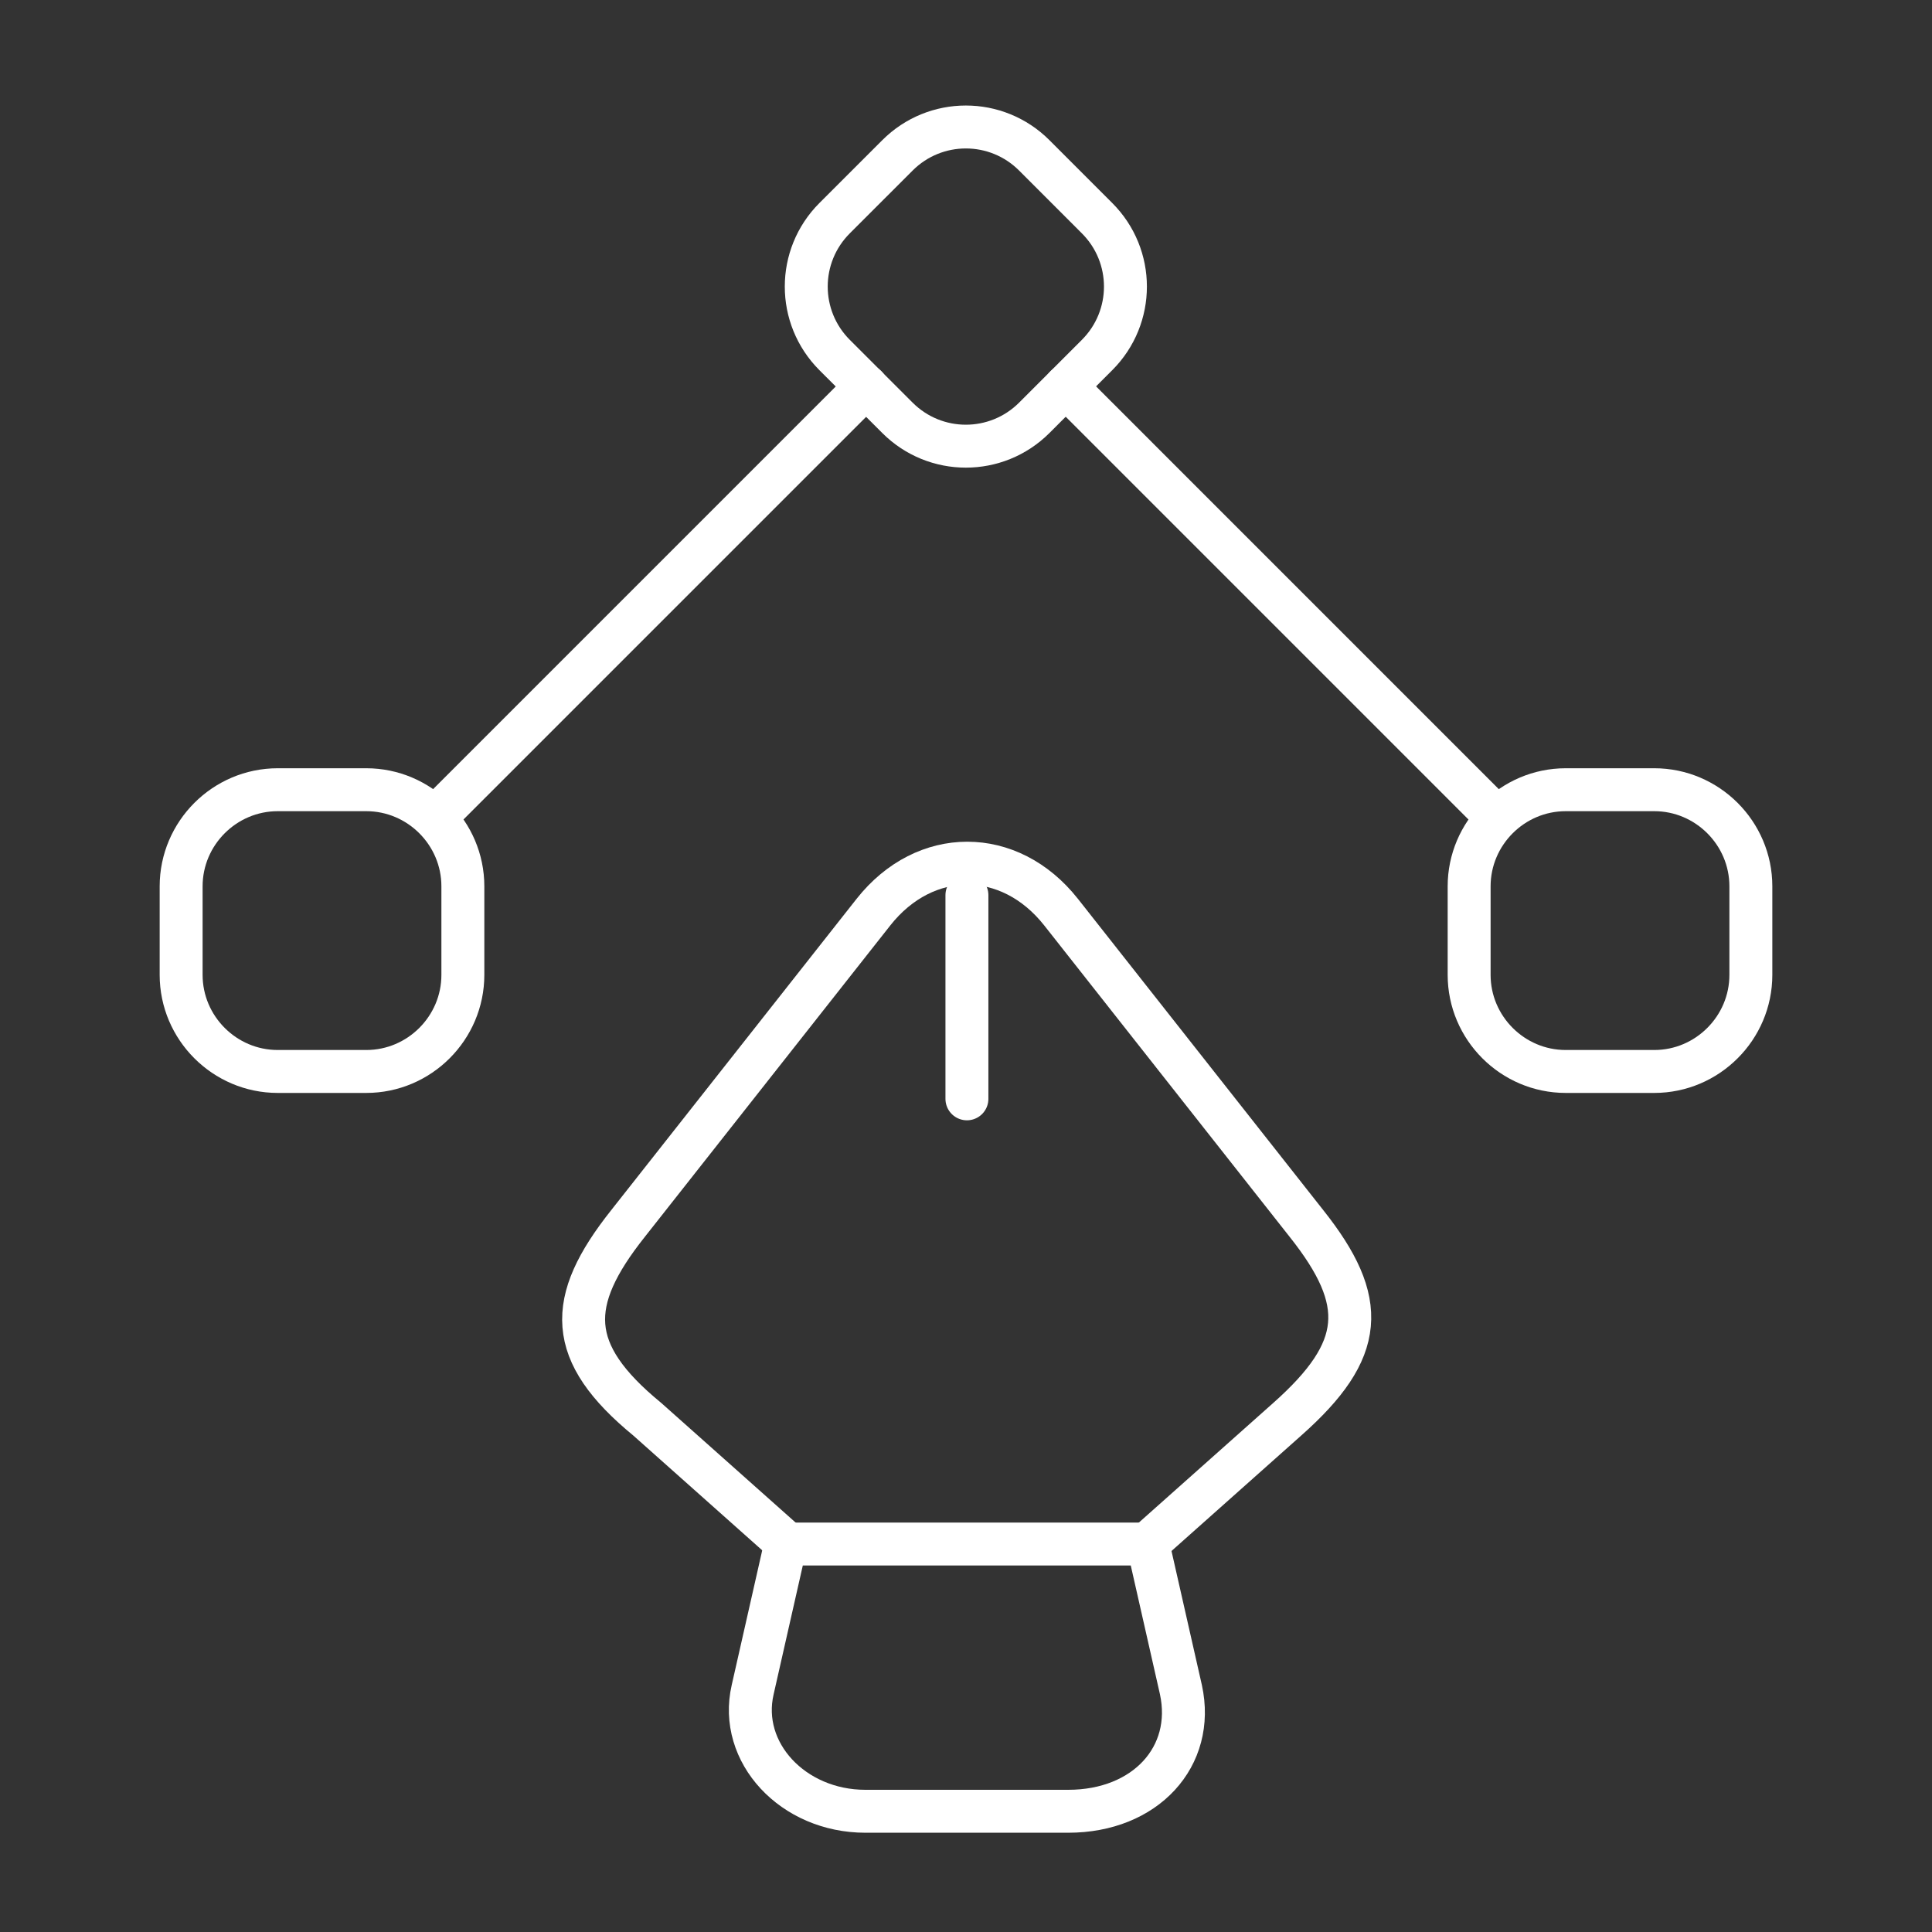
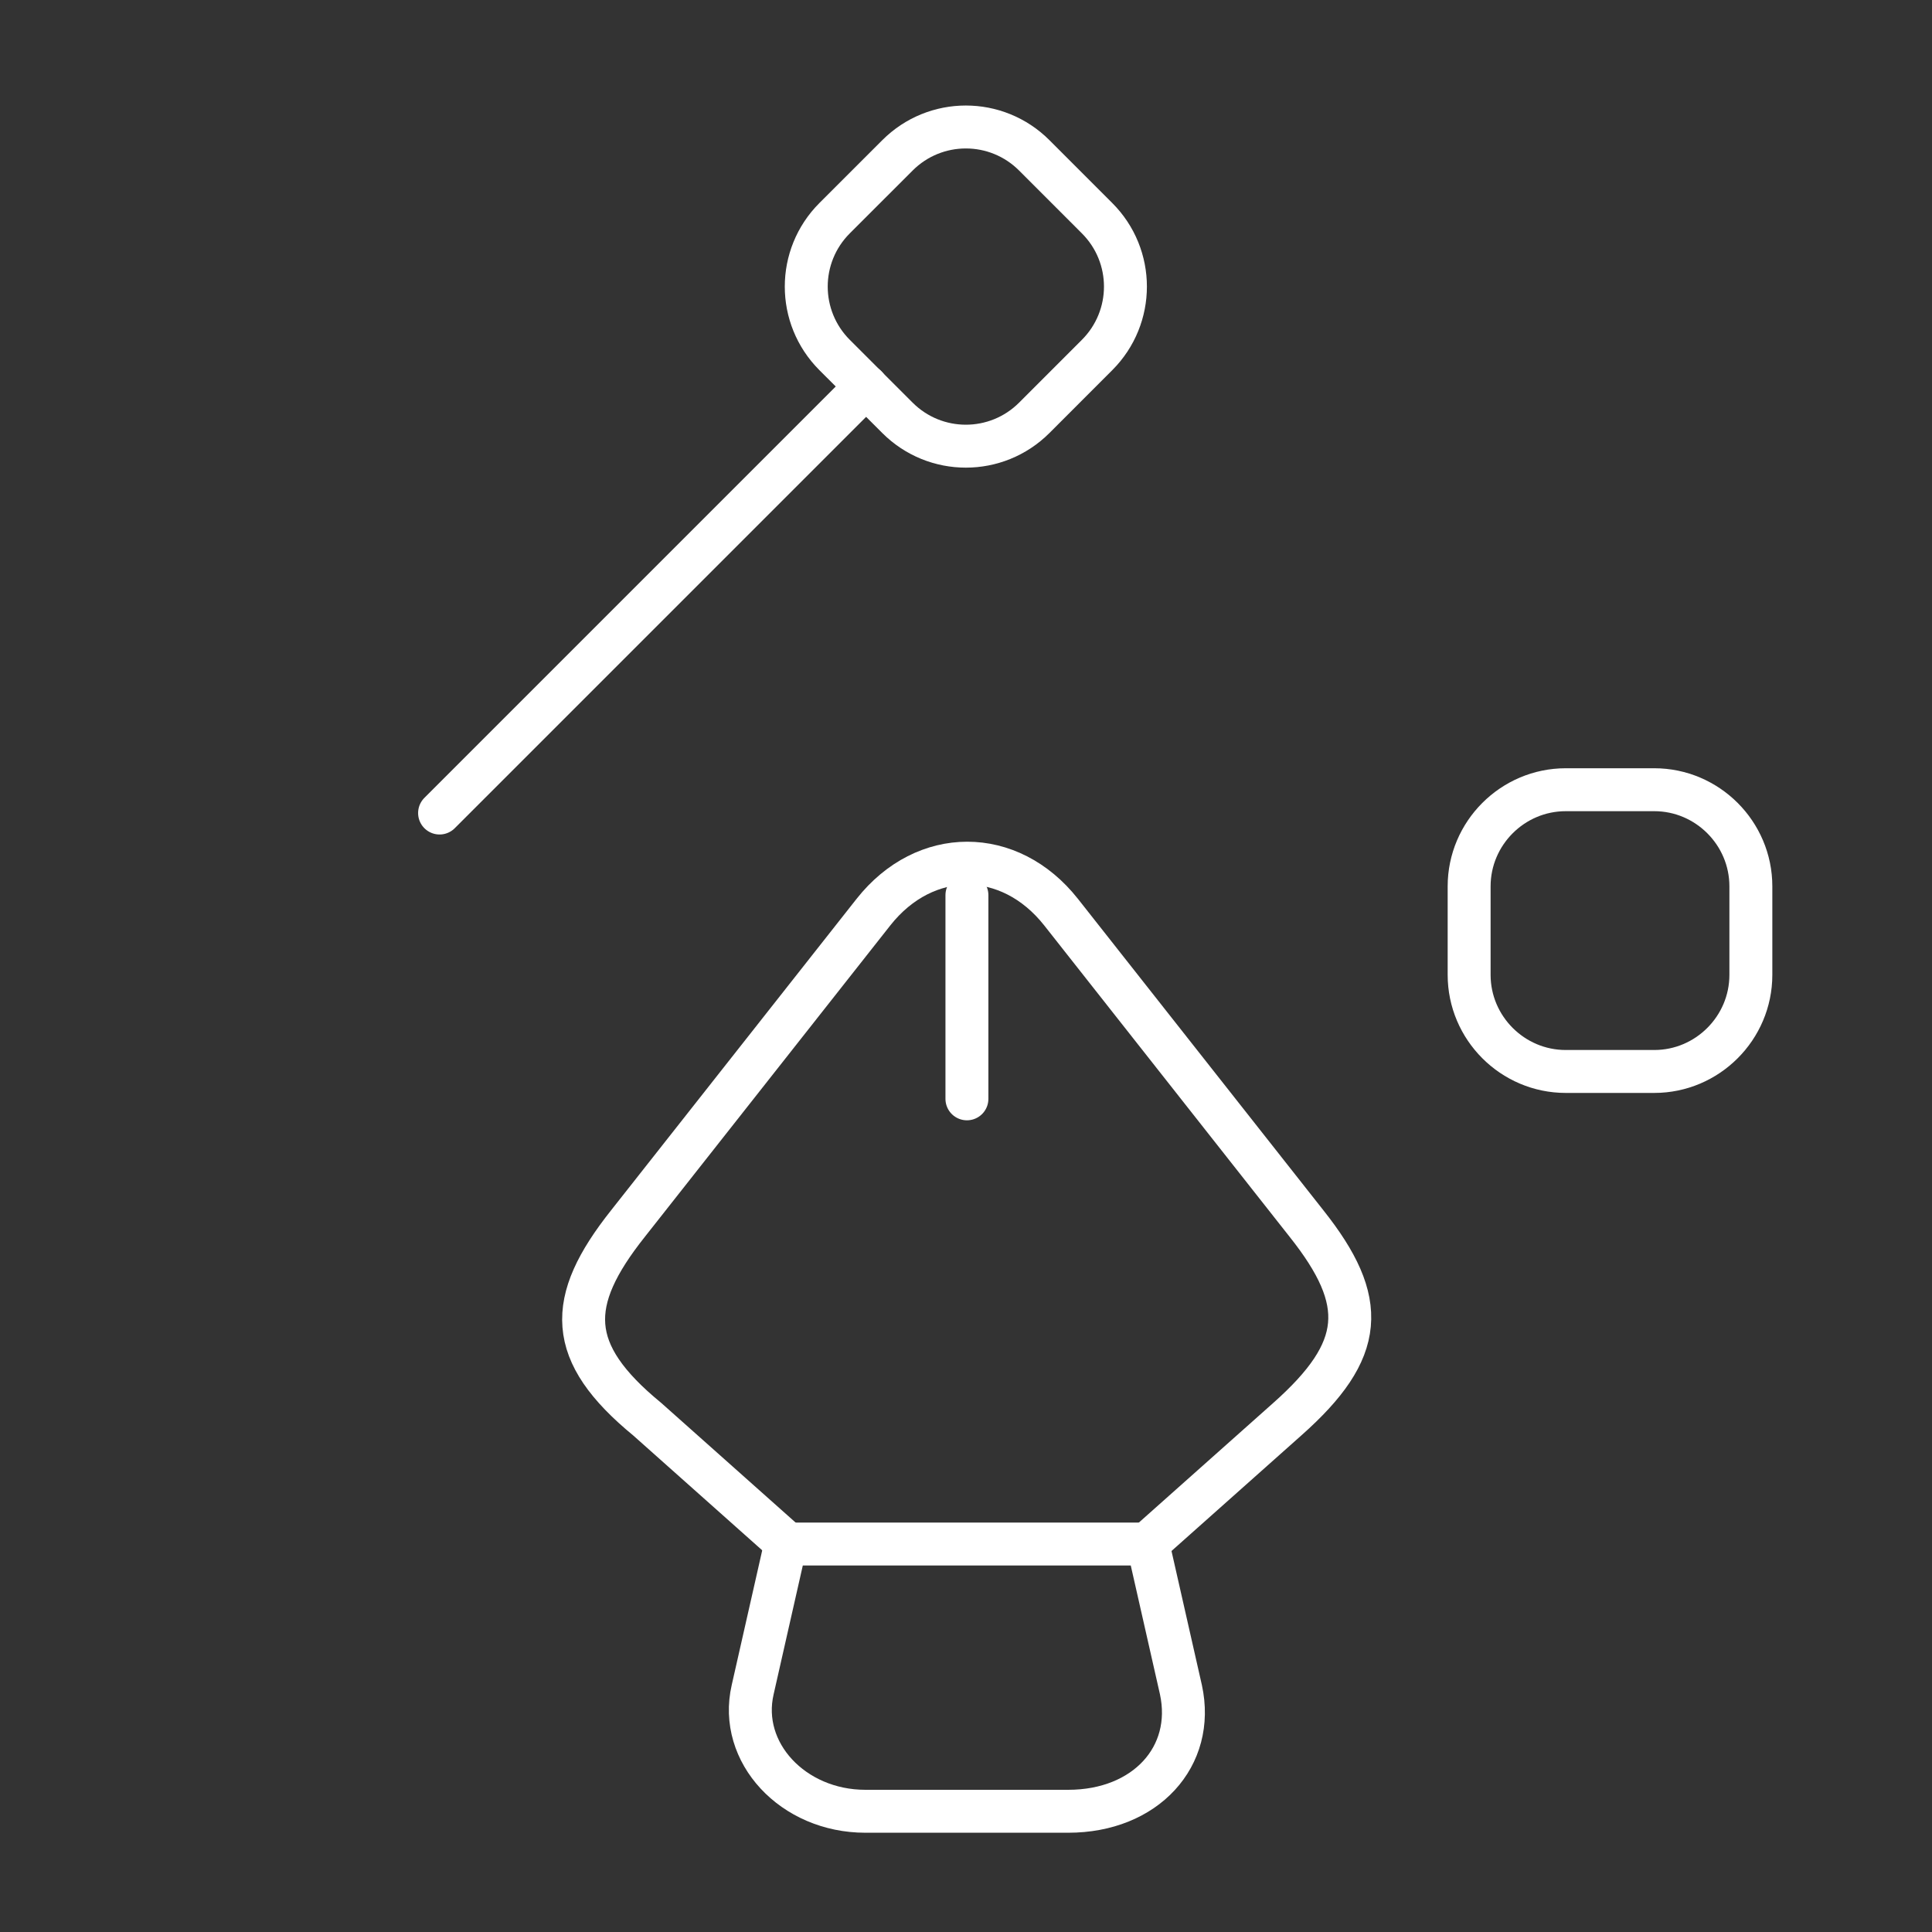
<svg xmlns="http://www.w3.org/2000/svg" width="90" height="90" viewBox="0 0 90 90" fill="none">
  <rect x="0" y="0" width="90" height="90" fill="#333333" stroke="none" />
  <path d="M40.312 84.376H49.762C53.362 84.376 55.687 81.826 55.012 78.713L53.474 71.926H36.599L35.062 78.713C34.387 81.638 36.937 84.376 40.312 84.376Z" stroke="white" stroke-width="2" stroke-linecap="round" stroke-linejoin="round" />
  <path d="M53.477 71.888L59.965 66.113C63.602 62.888 63.752 60.638 60.864 57L49.427 42.488C47.027 39.451 43.09 39.451 40.69 42.488L29.252 57C26.364 60.638 26.364 63.001 30.152 66.113L36.639 71.888" stroke="white" stroke-width="2" stroke-linecap="round" stroke-linejoin="round" />
  <path d="M45.043 41.7V51.188" stroke="white" stroke-width="2" stroke-linecap="round" stroke-linejoin="round" />
  <path d="M41.806 19.463L38.88 16.538C37.118 14.775 37.118 11.925 38.88 10.163L41.806 7.238C43.568 5.475 46.418 5.475 48.181 7.238L51.105 10.163C52.868 11.925 52.868 14.775 51.105 16.538L48.181 19.463C46.418 21.225 43.568 21.225 41.806 19.463Z" stroke="white" stroke-width="2" stroke-linecap="round" stroke-linejoin="round" />
  <path d="M72.938 36.788H77.062C79.537 36.788 81.562 38.813 81.562 41.288V45.413C81.562 47.888 79.537 49.913 77.062 49.913H72.938C70.463 49.913 68.438 47.888 68.438 45.413V41.288C68.438 38.813 70.463 36.788 72.938 36.788Z" stroke="white" stroke-width="2" stroke-linecap="round" stroke-linejoin="round" />
-   <path d="M17.062 36.788H12.938C10.463 36.788 8.438 38.813 8.438 41.288V45.413C8.438 47.888 10.463 49.913 12.938 49.913H17.062C19.538 49.913 21.562 47.888 21.562 45.413V41.288C21.562 38.813 19.538 36.788 17.062 36.788Z" stroke="white" stroke-width="2" stroke-linecap="round" stroke-linejoin="round" />
-   <path d="M69.519 37.874L49.645 17.999" stroke="white" stroke-width="2" stroke-linecap="round" stroke-linejoin="round" />
  <path d="M20.477 37.874L40.352 17.999" stroke="white" stroke-width="2" stroke-linecap="round" stroke-linejoin="round" />
</svg>